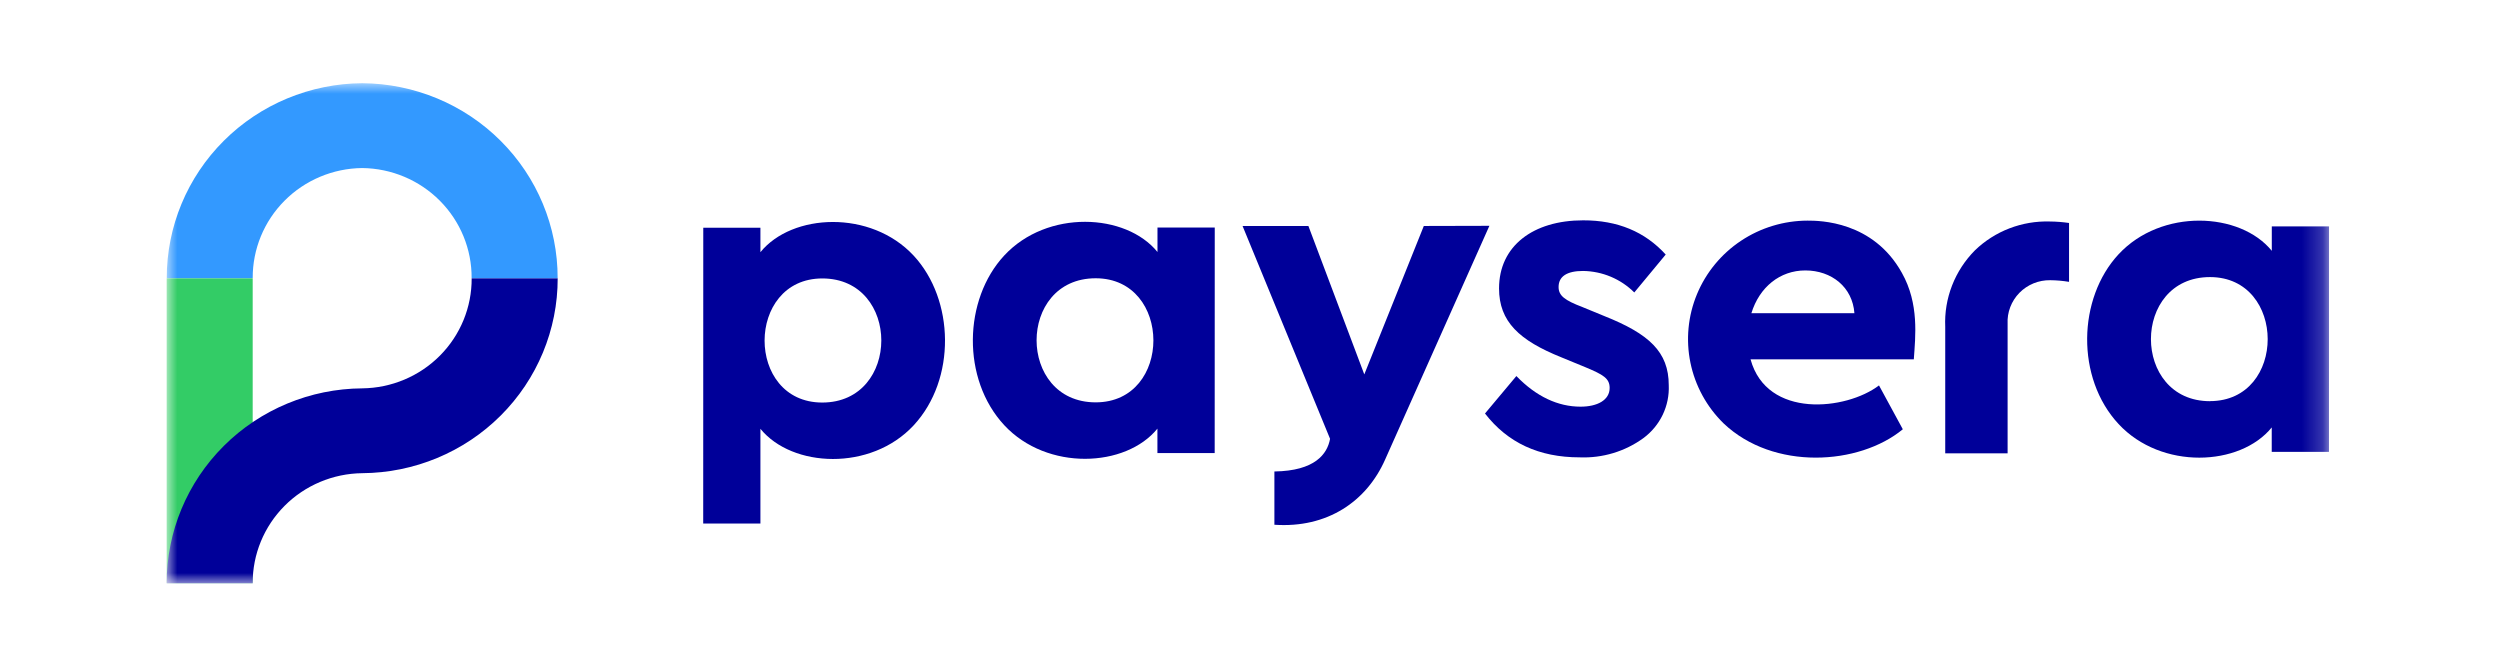
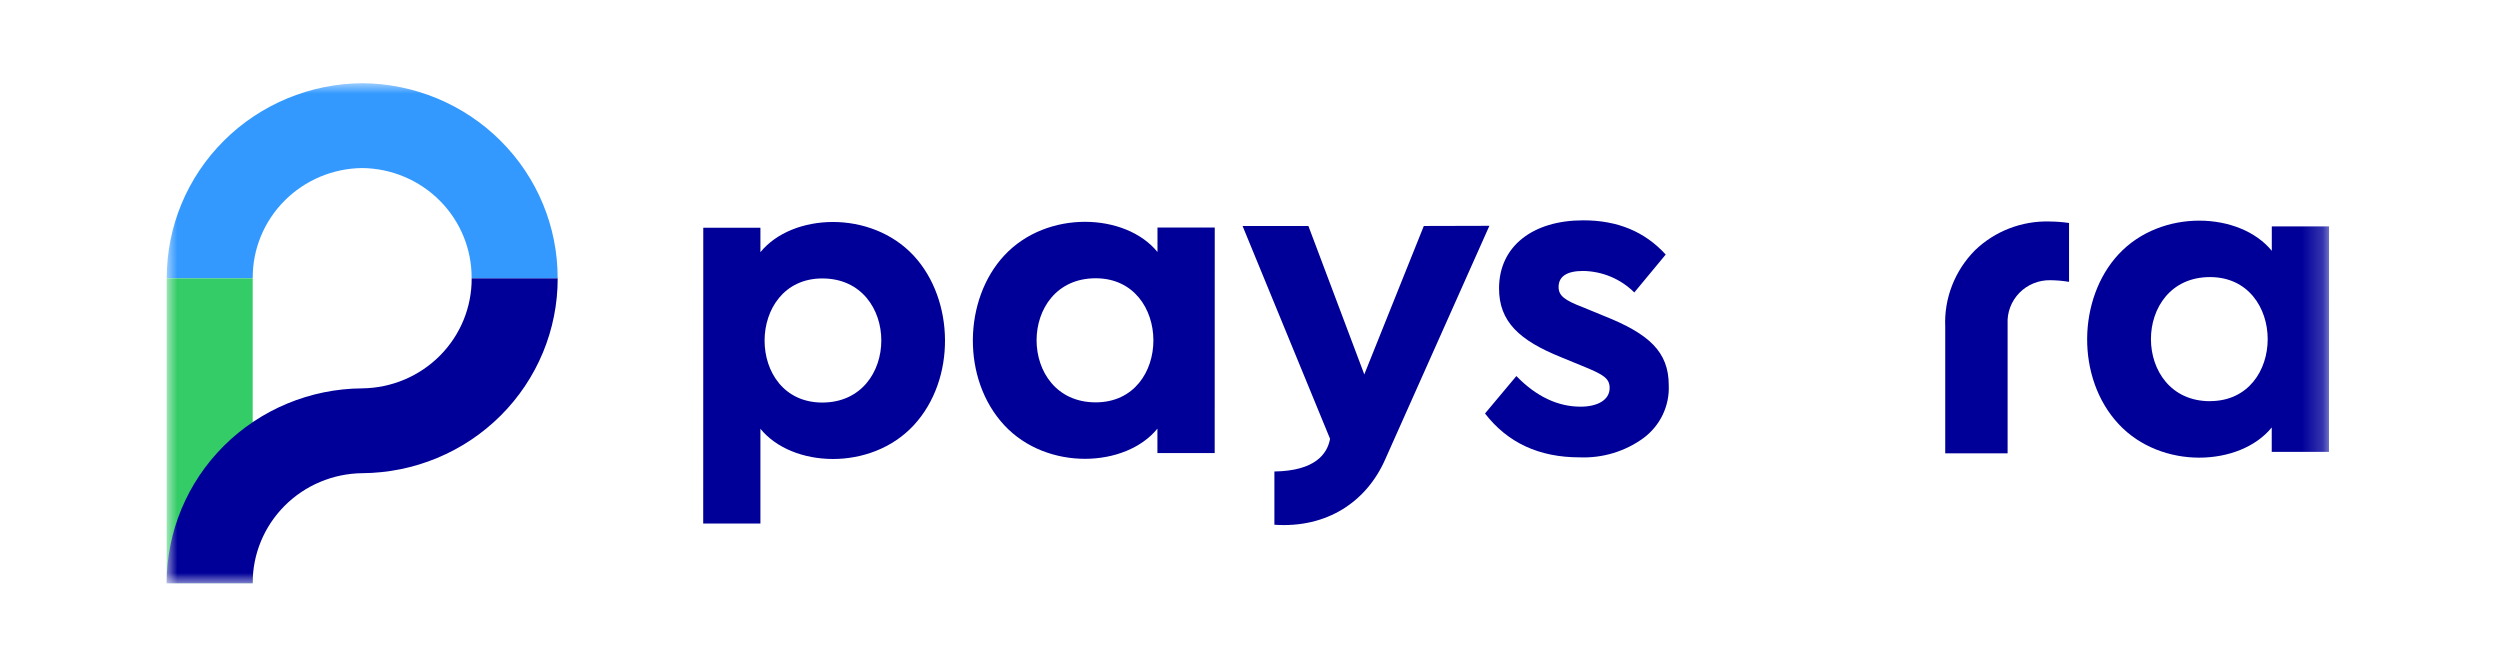
<svg xmlns="http://www.w3.org/2000/svg" width="120" height="32" viewBox="0 0 120 32" fill="none">
  <mask id="mask0_7333_4665" style="mask-type:luminance" maskUnits="userSpaceOnUse" x="8" y="4" width="104" height="24">
    <path d="M111.794 4H8V28H111.794V4Z" fill="white" />
  </mask>
  <g mask="url(#mask0_7333_4665)">
    <path d="M12.129 13.357H8V27.997H12.129V13.357Z" fill="#33CC66" />
    <path d="M22.64 13.357C22.648 14.745 22.101 16.08 21.117 17.07C20.133 18.061 18.792 18.625 17.389 18.641C14.891 18.657 12.502 19.651 10.743 21.404C8.984 23.157 7.998 25.527 8 27.997H12.129C12.122 26.609 12.672 25.274 13.656 24.284C14.641 23.294 15.982 22.729 17.386 22.713C19.883 22.697 22.272 21.704 24.03 19.951C25.789 18.197 26.773 15.826 26.769 13.357H22.64Z" fill="#000099" />
    <path d="M17.387 3.994C14.89 4.011 12.501 5.004 10.743 6.757C8.985 8.511 8 10.881 8.004 13.351H12.13C12.122 11.962 12.67 10.627 13.655 9.637C14.639 8.646 15.98 8.082 17.384 8.066C18.788 8.081 20.129 8.645 21.114 9.636C22.099 10.626 22.647 11.962 22.638 13.351H26.767C26.771 10.881 25.787 8.511 24.029 6.758C22.272 5.004 19.883 4.011 17.387 3.994Z" fill="#3399FF" />
    <path d="M79.954 12.218L78.446 14.038C77.794 13.388 76.911 13.018 75.986 13.006C75.212 13.006 74.812 13.269 74.812 13.775C74.812 14.19 75.097 14.411 75.955 14.738L77.02 15.176C79.146 16.024 80.1 16.886 80.1 18.488C80.122 18.979 80.022 19.467 79.81 19.91C79.597 20.353 79.278 20.738 78.88 21.032C77.996 21.673 76.918 21.997 75.823 21.953C73.872 21.953 72.366 21.252 71.28 19.848L72.786 18.05C73.74 19.037 74.786 19.52 75.866 19.52C76.663 19.52 77.263 19.212 77.263 18.621C77.263 18.16 76.952 17.985 76.12 17.635L74.946 17.152C72.929 16.341 71.954 15.442 71.954 13.843C71.954 11.805 73.594 10.576 75.989 10.576C77.643 10.573 78.955 11.121 79.954 12.218Z" fill="#000099" />
    <path d="M58.308 10.923H55.559V12.096C54.042 10.226 50.262 10.047 48.205 12.263C46.242 14.374 46.148 18.197 48.205 20.41C50.262 22.622 54.039 22.445 55.556 20.574V21.747H58.305L58.308 10.923ZM52.593 19.313C48.813 19.313 48.808 13.357 52.593 13.357C56.279 13.357 56.294 19.313 52.593 19.313Z" fill="#000099" />
    <path d="M33.754 25.129H36.5V20.582C38.02 22.453 41.8 22.631 43.854 20.418C45.908 18.206 45.817 14.382 43.854 12.269C41.797 10.056 38.017 10.234 36.5 12.105V10.932H33.757L33.754 25.129ZM39.468 13.365C43.251 13.365 43.245 19.322 39.468 19.322C35.768 19.322 35.785 13.365 39.474 13.365H39.468Z" fill="#000099" />
    <path d="M111.794 10.867H109.046V12.04C107.526 10.169 103.748 9.991 101.691 12.206C99.728 14.32 99.634 18.141 101.691 20.353C103.748 22.566 107.526 22.391 109.043 20.517V21.69H111.791L111.794 10.867ZM106.08 19.257C102.303 19.257 102.297 13.3 106.08 13.3C109.766 13.3 109.78 19.254 106.077 19.254L106.08 19.257Z" fill="#000099" />
    <path d="M68.343 10.847L65.486 17.971L62.803 10.847H59.643L63.843 21.063C63.711 21.792 63.12 22.603 61.171 22.631V25.188C63.703 25.361 65.597 24.075 66.488 22.054L71.491 10.839L68.343 10.847Z" fill="#000099" />
    <path d="M99.314 13.529V10.703C99.007 10.658 98.698 10.634 98.388 10.632C97.727 10.612 97.068 10.725 96.451 10.962C95.835 11.199 95.273 11.557 94.799 12.014C94.319 12.497 93.945 13.072 93.699 13.704C93.453 14.336 93.341 15.011 93.371 15.688V21.761H96.365V15.544C96.351 15.271 96.394 14.998 96.492 14.742C96.589 14.487 96.738 14.254 96.93 14.057C97.122 13.861 97.353 13.706 97.608 13.601C97.863 13.497 98.138 13.445 98.414 13.45C98.715 13.453 99.016 13.479 99.314 13.529Z" fill="#000099" />
-     <path d="M86.766 10.59C85.627 10.592 84.514 10.929 83.569 11.557C82.623 12.186 81.888 13.078 81.455 14.121C81.023 15.163 80.914 16.309 81.141 17.413C81.368 18.517 81.922 19.53 82.732 20.322C85.126 22.597 89.235 22.337 91.335 20.605L90.192 18.5C88.621 19.695 84.809 20.113 84.026 17.248H91.863C91.938 16.157 92.126 14.583 91.292 13.1C89.909 10.607 87.338 10.59 86.766 10.59ZM86.655 12.981C87.915 12.981 88.921 13.78 89.012 15.035H84.066C84.452 13.78 85.438 12.981 86.655 12.981Z" fill="#000099" />
  </g>
</svg>